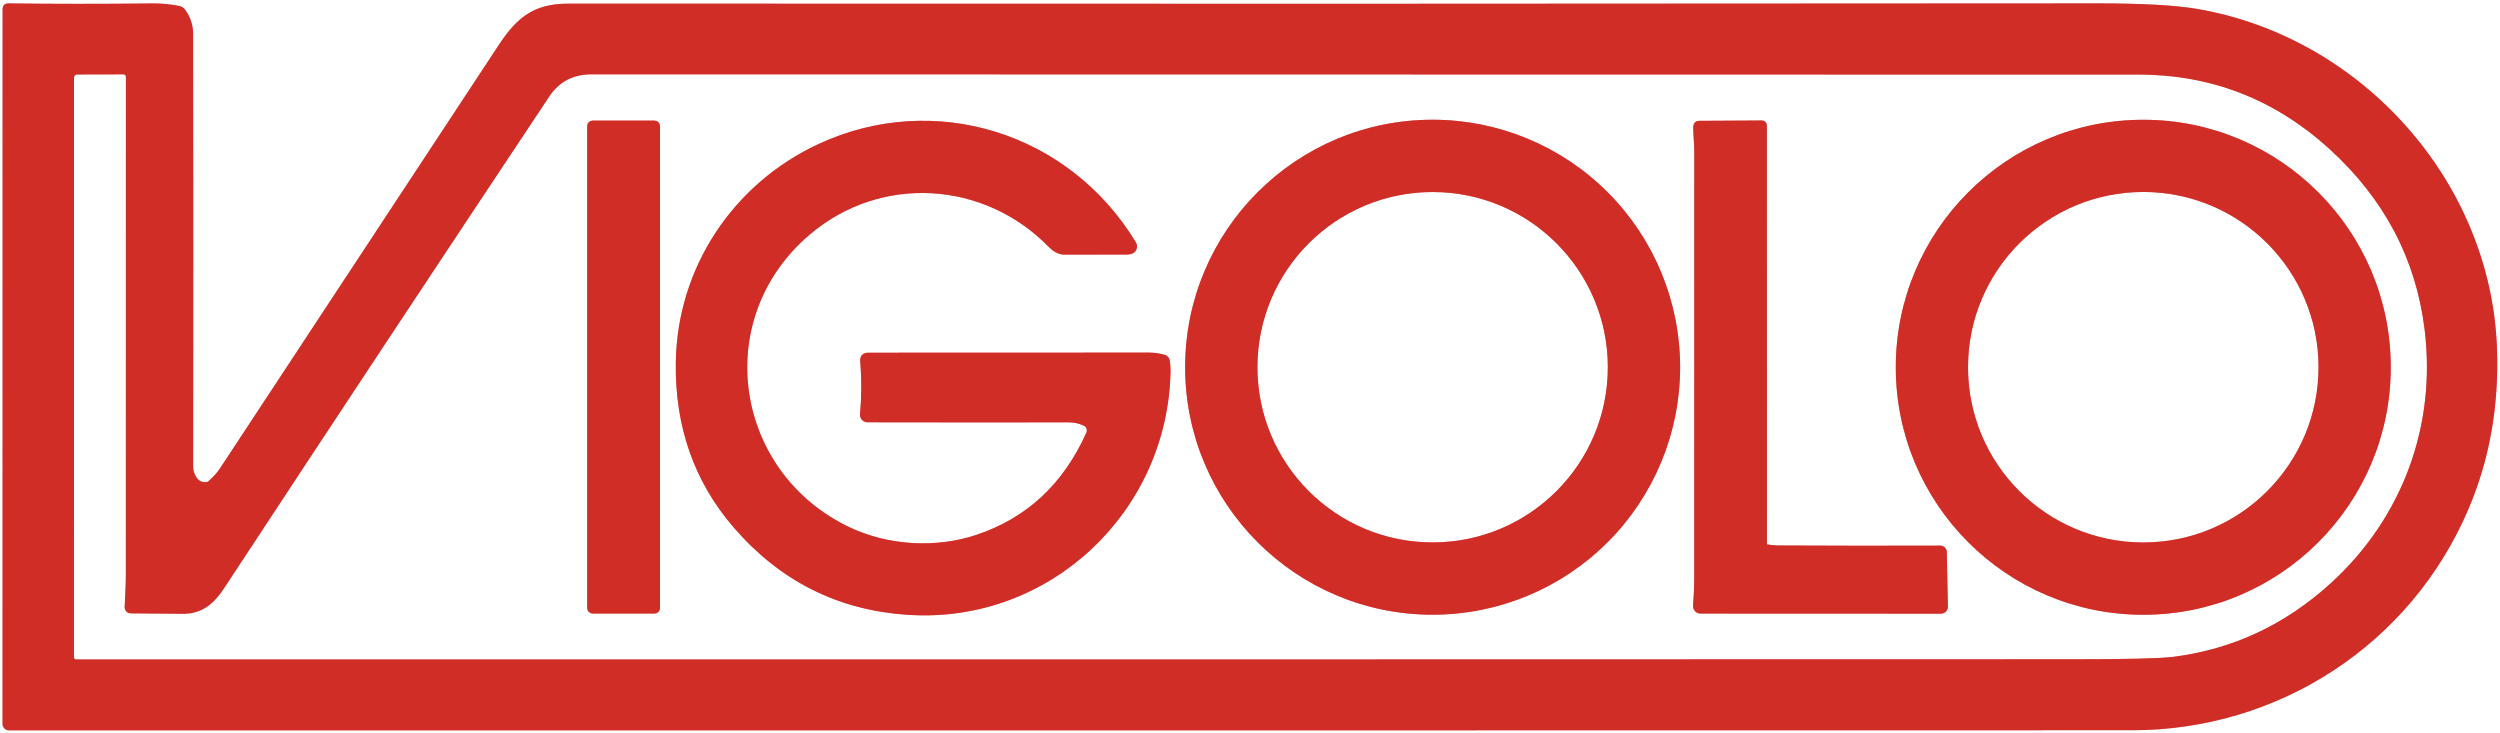
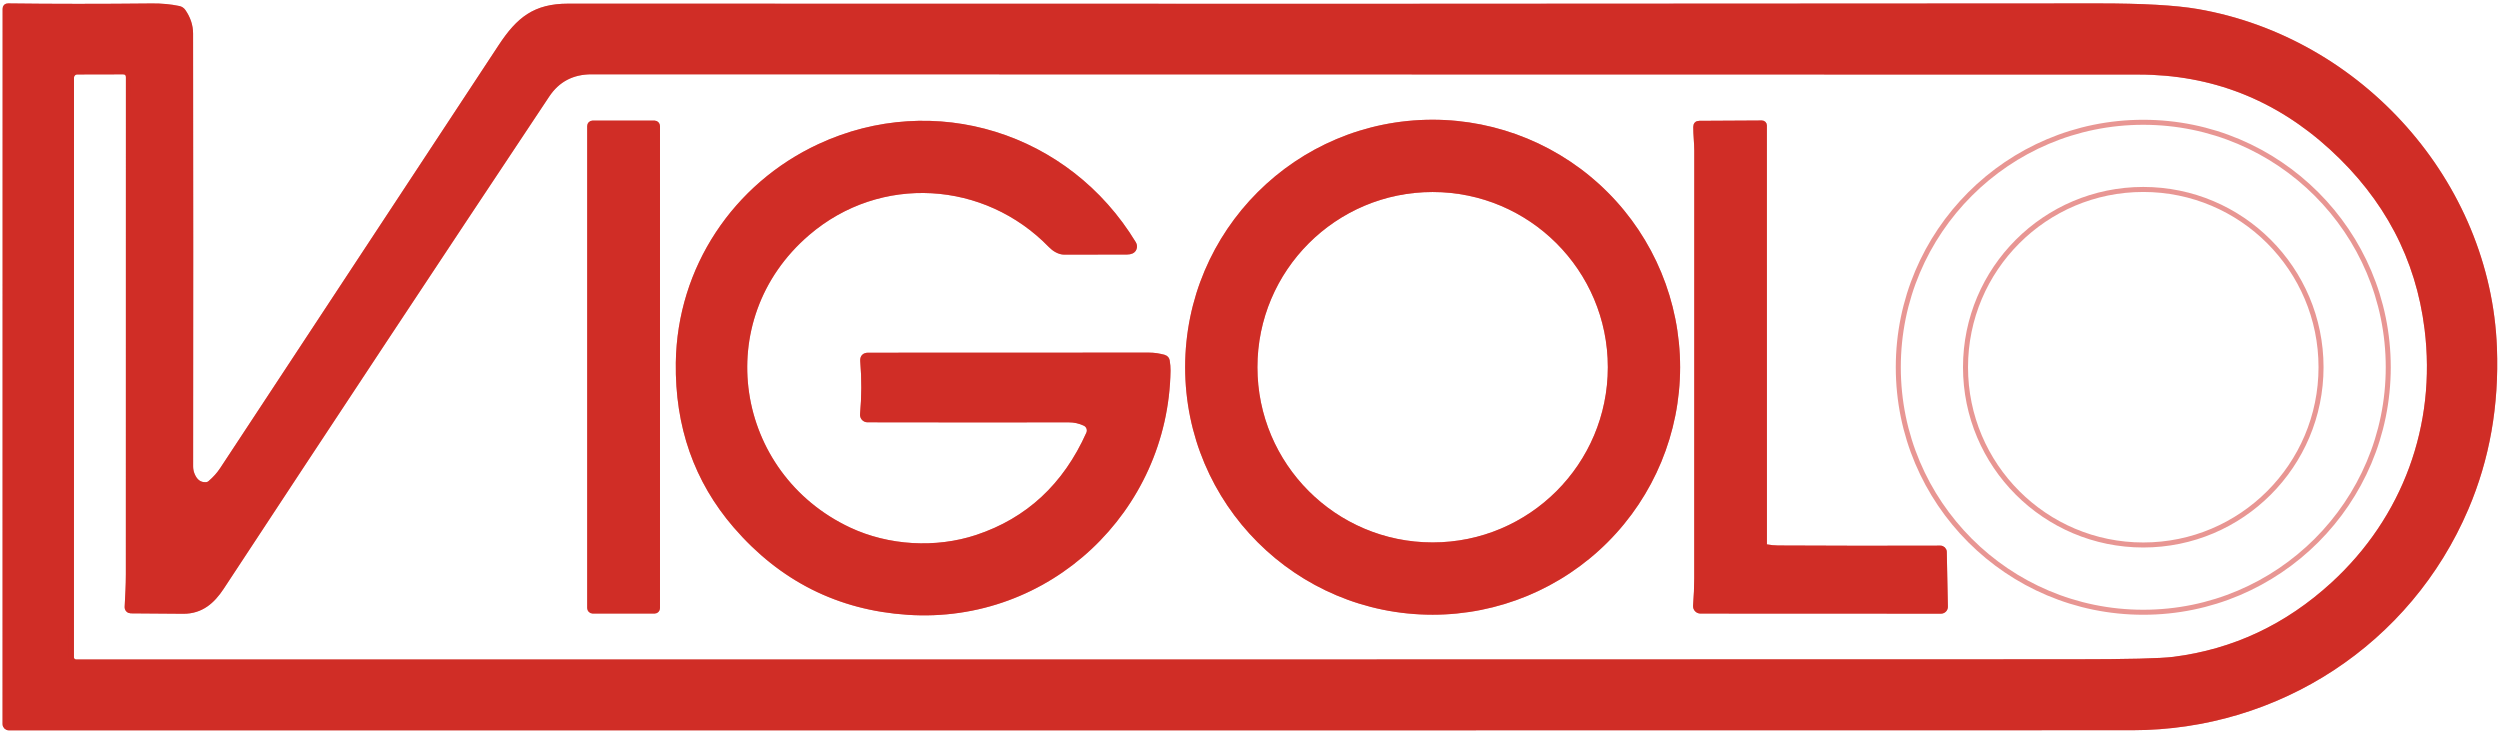
<svg xmlns="http://www.w3.org/2000/svg" width="498px" height="146px" viewBox="0 0 498 146" version="1.1">
  <title>Group 2</title>
  <g id="Page-1" stroke="none" stroke-width="1" fill="none" fill-rule="evenodd">
    <g id="Group-2" transform="translate(1.01, 1.18)">
      <g id="Group" transform="translate(0, 0)" stroke="#E89693">
        <path d="M37.28,93.38 C37.067,92.853 36.96,92.303 36.96,91.73 C36.993,62.883 36.99,34.14 36.95,5.5 C36.95,3.954 36.463,2.48 35.49,1.08 C35.277,0.78 34.987,0.59 34.62,0.51 C32.953,0.157 31.153,-0.01 29.22,0.01 C19.107,0.117 9.567,0.114 0.6,0 C0.207,-0.006 0.01,0.187 0.01,0.58 L1.42108547e-14,143.06 C1.42108547e-14,143.469 0.331,143.8 0.74,143.8 C142.067,143.814 283.067,143.807 423.74,143.78 C452.73,143.77 478.83,126.77 490.23,100.05 C494.43,90.21 496.313,79.56 495.88,68.1 C494.65,35.26 469.19,6.72 436.68,1.11 C432.347,0.363 425.773,-0.006 416.96,0 C321.1,0.087 219.5,0.103 112.16,0.05 C105.59,0.05 102.33,2.64 98.75,8.08 C79.95,36.633 61.463,64.71 43.29,92.31 C42.65,93.29 41.843,94.197 40.87,95.03 C40.623,95.243 40.34,95.357 40.02,95.37 C38.76,95.43 37.847,94.767 37.28,93.38" id="Path" />
        <path d="M24.32,119.73 C24.43,117.58 24.56,115.42 24.56,113.2 C24.567,80.187 24.57,47.207 24.57,14.26 C24.57,13.5 24.19,13.123 23.43,13.13 L14.38,13.15 C13.745,13.15 13.23,13.665 13.23,14.3 L13.22,129.76 C13.22,130.268 13.632,130.68 14.14,130.68 C148.62,130.707 281.233,130.697 411.98,130.65 C422.76,130.65 429.427,130.487 431.98,130.16 C443.973,128.64 454.57,123.663 463.77,115.23 C478.08,102.1 484.86,83.63 482.46,64.32 C480.72,50.24 474.383,38.203 463.45,28.21 C452.483,18.19 439.65,13.177 424.95,13.17 C320.443,13.143 217.743,13.127 116.85,13.12 C112.997,13.12 110.04,14.67 107.98,17.77 C86.273,50.39 64.657,83.077 43.13,115.83 C41.3,118.61 39.04,120.6 35.49,120.58 C31.717,120.56 28.23,120.534 25.03,120.5 C24.834,120.498 24.647,120.414 24.513,120.269 C24.379,120.124 24.309,119.929 24.32,119.73" id="Path" />
        <path d="M333.17,71.97 C333.17,59.028 328.029,46.615 318.877,37.463 C309.725,28.312 297.313,23.17 284.37,23.17 C257.419,23.17 235.57,45.019 235.57,71.97 C235.57,98.922 257.419,120.77 284.37,120.77 C297.313,120.77 309.725,115.629 318.877,106.477 C328.029,97.325 333.17,84.913 333.17,71.97" id="Path" />
        <path d="M474.73,71.98 C474.73,45.029 452.881,23.18 425.93,23.18 C398.979,23.18 377.13,45.029 377.13,71.98 C377.13,98.932 398.979,120.78 425.93,120.78 C452.881,120.78 474.73,98.932 474.73,71.98" id="Path" />
        <path d="M129.96,23.92 C129.96,23.6 129.7,23.34 129.38,23.34 L117.04,23.34 C116.72,23.34 116.46,23.6 116.46,23.92 L116.46,119.96 C116.46,120.28 116.72,120.54 117.04,120.54 L129.38,120.54 C129.534,120.54 129.681,120.479 129.79,120.37 C129.899,120.262 129.96,120.114 129.96,119.96 L129.96,23.92" id="Path" />
        <path d="M215.09,83.16 C215.86,83.522 216.198,84.434 215.85,85.21 C211.203,95.59 203.783,102.474 193.59,105.86 C185.45,108.56 175.9,108.01 168.13,104.36 C144.81,93.41 139.78,62.46 159.86,45.25 C174.27,32.9 195.3,34.3 208.29,47.69 C208.96,48.39 210,49.05 210.99,49.04 C215.157,49.027 219.323,49.02 223.49,49.02 C224.23,49.02 224.697,48.797 224.89,48.35 C225.034,48.025 225.008,47.648 224.82,47.34 C211.66,25.64 185.01,17.38 162.24,27.97 C145.48,35.76 134.38,52.25 134.11,71.06 C133.93,83.7 137.733,94.534 145.52,103.56 C154.653,114.133 166.077,119.877 179.79,120.79 C207.84,122.67 231.21,100.4 231.661,72.66 C231.667,72 231.613,71.347 231.5,70.7 C231.44,70.347 231.24,70.117 230.9,70.01 C229.913,69.71 228.893,69.56 227.84,69.56 C209.387,69.553 190.75,69.56 171.93,69.58 C171.15,69.58 170.79,69.97 170.85,70.75 C171.143,74.303 171.13,77.844 170.81,81.37 C170.788,81.645 170.88,81.916 171.064,82.119 C171.248,82.322 171.507,82.439 171.78,82.44 C185.953,82.467 199.327,82.47 211.9,82.45 C213.02,82.45 214.083,82.687 215.09,83.16" id="Path" />
        <path d="M350.86,107.75 C350.63,107.711 350.461,107.509 350.46,107.27 L350.45,23.8 C350.45,23.671 350.399,23.547 350.309,23.457 C350.218,23.367 350.096,23.317 349.97,23.32 L337.49,23.39 C337.023,23.39 336.79,23.627 336.79,24.1 C336.77,25.66 336.99,27.23 336.99,28.85 C336.997,55.283 336.993,83.694 336.98,114.08 C336.98,115.687 336.903,117.493 336.75,119.5 C336.731,119.769 336.824,120.034 337.008,120.232 C337.192,120.429 337.45,120.541 337.72,120.54 L385.64,120.56 C385.874,120.56 386.099,120.466 386.262,120.298 C386.426,120.131 386.515,119.904 386.51,119.67 L386.29,108.76 C386.279,108.339 385.931,108.005 385.51,108.01 C374.677,108.05 363.903,108.04 353.19,107.98 C352.43,107.974 351.653,107.897 350.86,107.75" id="Path" />
        <path d="M319.77,71.97 C319.77,52.419 303.921,36.57 284.37,36.57 C264.819,36.57 248.97,52.419 248.97,71.97 C248.97,91.521 264.819,107.37 284.37,107.37 C303.921,107.37 319.77,91.521 319.77,71.97" id="Path" />
        <path d="M461.34,71.97 C461.34,52.414 445.486,36.56 425.93,36.56 C406.374,36.56 390.52,52.414 390.52,71.97 C390.52,91.527 406.374,107.38 425.93,107.38 C445.486,107.38 461.34,91.527 461.34,71.97" id="Path" />
      </g>
      <path d="M37.28,93.38 C37.847,94.767 38.76,95.43 40.02,95.37 C40.34,95.357 40.623,95.244 40.87,95.03 C41.843,94.197 42.65,93.29 43.29,92.31 C61.463,64.71 79.95,36.634 98.75,8.08 C102.33,2.64 105.59,0.05 112.16,0.05 C219.5,0.104 321.1,0.087 416.96,0 C425.773,-0.006 432.347,0.364 436.68,1.11 C469.19,6.72 494.65,35.26 495.88,68.1 C496.313,79.56 494.43,90.21 490.23,100.05 C478.83,126.77 452.73,143.77 423.74,143.78 C283.067,143.807 142.067,143.814 0.74,143.8 C0.331,143.8 0,143.469 0,143.06 L0.01,0.58 C0.01,0.187 0.207,-0.006 0.6,0 C9.567,0.114 19.107,0.117 29.22,0.01 C31.153,-0.01 32.953,0.157 34.62,0.51 C34.987,0.59 35.277,0.78 35.49,1.08 C36.463,2.48 36.95,3.954 36.95,5.5 C36.99,34.14 36.993,62.884 36.96,91.73 C36.96,92.304 37.067,92.854 37.28,93.38 Z M24.32,119.73 C24.43,117.58 24.56,115.42 24.56,113.2 C24.567,80.187 24.57,47.207 24.57,14.26 C24.57,13.5 24.19,13.124 23.43,13.13 L14.38,13.15 C13.745,13.15 13.23,13.665 13.23,14.3 L13.22,129.76 C13.22,130.268 13.632,130.68 14.14,130.68 C148.62,130.707 281.233,130.697 411.98,130.65 C422.76,130.65 429.427,130.487 431.98,130.16 C443.973,128.64 454.57,123.664 463.77,115.23 C478.08,102.1 484.86,83.63 482.46,64.32 C480.72,50.24 474.383,38.204 463.45,28.21 C452.483,18.19 439.65,13.177 424.95,13.17 C320.443,13.144 217.743,13.127 116.85,13.12 C112.997,13.12 110.04,14.67 107.98,17.77 C86.273,50.39 64.657,83.077 43.13,115.83 C41.3,118.61 39.04,120.6 35.49,120.58 C31.717,120.56 28.23,120.534 25.03,120.5 C24.834,120.498 24.647,120.415 24.513,120.269 C24.379,120.124 24.309,119.929 24.32,119.73 L24.32,119.73 Z" id="Shape" stroke="#D02D26" fill="#D02D26" fill-rule="nonzero" />
      <path d="M333.17,71.97 C333.17,84.913 328.029,97.325 318.877,106.477 C309.725,115.629 297.313,120.77 284.37,120.77 C257.419,120.77 235.57,98.922 235.57,71.97 C235.57,45.019 257.419,23.17 284.37,23.17 C297.313,23.17 309.725,28.312 318.877,37.464 C328.029,46.615 333.17,59.028 333.17,71.97 L333.17,71.97 Z M319.77,71.97 C319.77,52.419 303.921,36.57 284.37,36.57 C264.819,36.57 248.97,52.419 248.97,71.97 C248.97,91.521 264.819,107.37 284.37,107.37 C303.921,107.37 319.77,91.521 319.77,71.97 L319.77,71.97 Z" id="Shape" stroke="#D02D26" fill="#D02D26" fill-rule="nonzero" />
-       <path d="M474.73,71.98 C474.73,98.932 452.881,120.78 425.93,120.78 C398.979,120.78 377.13,98.932 377.13,71.98 C377.13,45.029 398.979,23.18 425.93,23.18 C452.881,23.18 474.73,45.029 474.73,71.98 Z M461.34,71.97 C461.34,52.414 445.486,36.56 425.93,36.56 C406.374,36.56 390.52,52.414 390.52,71.97 C390.52,91.527 406.374,107.38 425.93,107.38 C445.486,107.38 461.34,91.527 461.34,71.97 Z" id="Shape" stroke="#D02D26" fill="#D02D26" fill-rule="nonzero" />
      <rect id="Rectangle" stroke="#D02D26" fill="#D02D26" fill-rule="nonzero" x="116.46" y="23.34" width="13.5" height="97.2" rx="0.58" />
      <path d="M215.09,83.16 C214.083,82.687 213.02,82.45 211.9,82.45 C199.327,82.47 185.953,82.467 171.78,82.44 C171.507,82.439 171.248,82.322 171.064,82.119 C170.88,81.916 170.788,81.645 170.81,81.37 C171.13,77.844 171.143,74.304 170.85,70.75 C170.79,69.97 171.15,69.58 171.93,69.58 C190.75,69.56 209.387,69.554 227.84,69.56 C228.893,69.56 229.913,69.71 230.9,70.01 C231.24,70.117 231.44,70.347 231.5,70.7 C231.613,71.347 231.667,72 231.661,72.66 C231.21,100.4 207.84,122.67 179.79,120.79 C166.077,119.877 154.653,114.134 145.52,103.56 C137.733,94.534 133.93,83.7 134.11,71.06 C134.38,52.25 145.48,35.76 162.24,27.97 C185.01,17.38 211.66,25.64 224.82,47.34 C225.008,47.648 225.034,48.026 224.89,48.35 C224.697,48.797 224.23,49.02 223.49,49.02 C219.323,49.02 215.157,49.027 210.99,49.04 C210,49.05 208.96,48.39 208.29,47.69 C195.3,34.3 174.27,32.9 159.86,45.25 C139.78,62.46 144.81,93.41 168.13,104.36 C175.9,108.01 185.45,108.56 193.59,105.86 C203.783,102.474 211.203,95.59 215.85,85.21 C216.198,84.434 215.86,83.522 215.09,83.16 L215.09,83.16 Z" id="Path" stroke="#D02D26" fill="#D02D26" fill-rule="nonzero" />
      <path d="M350.86,107.75 C351.653,107.897 352.43,107.974 353.19,107.98 C363.903,108.04 374.677,108.05 385.51,108.01 C385.931,108.005 386.279,108.339 386.29,108.76 L386.51,119.67 C386.515,119.905 386.426,120.131 386.262,120.298 C386.099,120.466 385.874,120.56 385.64,120.56 L337.72,120.54 C337.45,120.541 337.192,120.429 337.008,120.232 C336.824,120.035 336.731,119.769 336.75,119.5 C336.903,117.494 336.98,115.687 336.98,114.08 C336.993,83.694 336.997,55.284 336.99,28.85 C336.99,27.23 336.77,25.66 336.79,24.1 C336.79,23.627 337.023,23.39 337.49,23.39 L349.97,23.32 C350.096,23.318 350.218,23.367 350.309,23.457 C350.399,23.548 350.45,23.671 350.45,23.8 L350.46,107.27 C350.461,107.509 350.63,107.711 350.86,107.75 Z" id="Path" stroke="#D02D26" fill="#D02D26" fill-rule="nonzero" />
    </g>
  </g>
</svg>